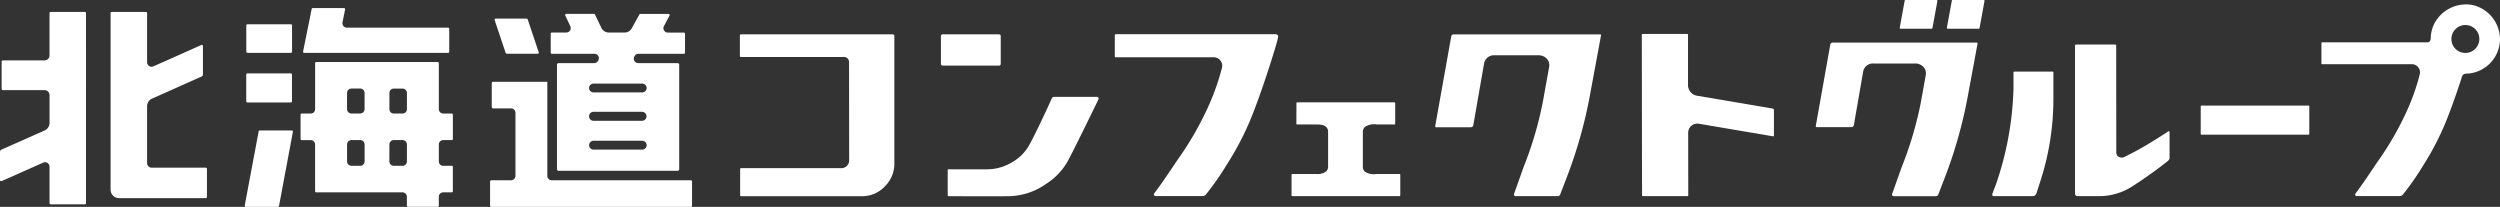
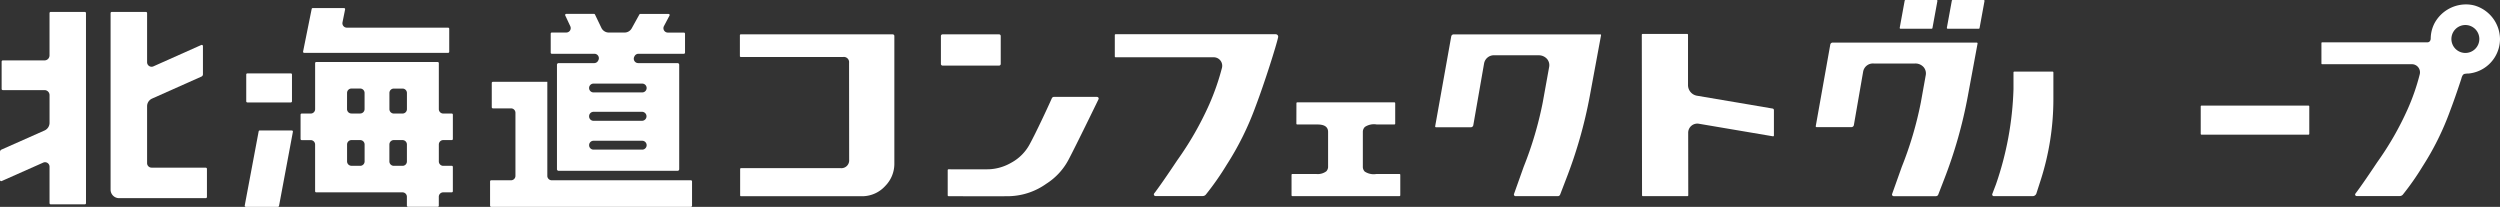
<svg xmlns="http://www.w3.org/2000/svg" viewBox="0 0 238.813 19.758">
  <rect x="0" y="0" width="238.813" height="19.758" fill="#333333" stroke="none" />
  <defs>
    <style>.cls-1{fill:#fff;}</style>
  </defs>
  <g id="レイヤー_2" data-name="レイヤー 2">
    <g id="レイヤー_1-2" data-name="レイヤー 1">
      <g id="グループ_87" data-name="グループ 87">
        <path id="パス_708" data-name="パス 708" class="cls-1" d="M8.1,1.137h-3.255a.115.115,0,0,0-.114.114v4.039a.479.479,0,0,1-.478.48H.27a.115.115,0,0,0-.114.115v2.607a.115.115,0,0,0,.115.115h3.982a.48.48,0,0,1,.48.479v2.646a.8.8,0,0,1-.479.733l-4.115,1.827a.237.237,0,0,0-.139.214v2.681a.11.11,0,0,0,.052.1.111.111,0,0,0,.108.009l3.972-1.764a.429.429,0,0,1,.6.392v3.482a.115.115,0,0,0,.114.114h3.254a.115.115,0,0,0,.115-.114l-.002-18.155a.115.115,0,0,0-.113-.114" />
        <path id="パス_709" data-name="パス 709" class="cls-1" d="M19.657,16.014h-5.177a.43.43,0,0,1-.429-.428v-5.435a.8.8,0,0,1,.475-.733l4.722-2.105a.237.237,0,0,0,.138-.215v-2.69a.111.111,0,0,0-.051-.1.116.116,0,0,0-.11-.009l-4.574,2.041a.429.429,0,0,1-.6-.391v-4.697a.114.114,0,0,0-.114-.114l-.001,0h-3.258a.115.115,0,0,0-.114.114v16.866a.812.812,0,0,0,.811.811h8.278a.115.115,0,0,0,.115-.115v-2.682a.115.115,0,0,0-.114-.114" />
-         <path id="パス_710" data-name="パス 710" class="cls-1" d="M23.636,5.05h4.155a.109.109,0,0,0,.107-.107v-2.516a.108.108,0,0,0-.107-.107h-4.156a.108.108,0,0,0-.107.107v2.516a.108.108,0,0,0,.107.107" />
        <path id="パス_711" data-name="パス 711" class="cls-1" d="M27.875,12.462h-3.066a.107.107,0,0,0-.1.087l-1.331,7.083a.107.107,0,0,0,.024.087.1.1,0,0,0,.082.039h3.064a.108.108,0,0,0,.106-.087l1.325-7.083a.1.1,0,0,0-.023-.087.107.107,0,0,0-.082-.039" />
        <path id="パス_712" data-name="パス 712" class="cls-1" d="M43.154,15.841h-.813a.421.421,0,0,1-.421-.421h0v-1.618a.422.422,0,0,1,.422-.421h.811a.106.106,0,0,0,.107-.105v-2.324a.107.107,0,0,0-.107-.107h-.813a.421.421,0,0,1-.421-.421h0v-4.392a.106.106,0,0,0-.105-.107l-.004,0h-11.6a.107.107,0,0,0-.108.106v4.393a.419.419,0,0,1-.123.3.413.413,0,0,1-.3.123h-.859a.108.108,0,0,0-.108.108v2.322a.108.108,0,0,0,.107.107h.86a.422.422,0,0,1,.421.421v4.462a.107.107,0,0,0,.107.107h8.24a.421.421,0,0,1,.421.421h0v.853a.108.108,0,0,0,.107.107h2.835a.109.109,0,0,0,.077-.032.1.1,0,0,0,.03-.075v-.853a.421.421,0,0,1,.421-.421h.813a.1.1,0,0,0,.075-.032.107.107,0,0,0,.033-.075v-2.323a.107.107,0,0,0-.106-.107m-10-6.959a.421.421,0,0,1,.42-.421h.832a.42.42,0,0,1,.421.419v1.545a.421.421,0,0,1-.421.421h-.835a.42.42,0,0,1-.42-.42Zm1.254,6.959h-.832a.421.421,0,0,1-.421-.421h0v-1.614a.422.422,0,0,1,.422-.421h.831a.422.422,0,0,1,.422.421v1.618a.421.421,0,0,1-.421.421h0m2.791-6.959a.418.418,0,0,1,.415-.421h.837a.421.421,0,0,1,.421.421h0v1.543a.42.42,0,0,1-.419.421h-.833a.421.421,0,0,1-.421-.421h0Zm1.552,6.836a.419.419,0,0,1-.3.123h-.833a.422.422,0,0,1-.422-.421v-1.618a.422.422,0,0,1,.422-.421h.831a.421.421,0,0,1,.421.421h0v1.618a.419.419,0,0,1-.123.3" />
        <path id="パス_713" data-name="パス 713" class="cls-1" d="M23.629,9.785h4.155a.109.109,0,0,0,.107-.107v-2.561a.108.108,0,0,0-.107-.107h-4.155a.107.107,0,0,0-.107.107l0,.001v2.56a.108.108,0,0,0,.107.107" />
        <path id="パス_714" data-name="パス 714" class="cls-1" d="M65.999,17.221h-13.295a.421.421,0,0,1-.421-.421h0v-8.984h-5.2a.107.107,0,0,0-.107.107v2.322a.107.107,0,0,0,.107.107h1.734a.422.422,0,0,1,.421.421v6.027a.421.421,0,0,1-.421.421h-1.896a.108.108,0,0,0-.107.107v2.323a.107.107,0,0,0,.107.107h19.079a.108.108,0,0,0,.107-.108v-2.321a.108.108,0,0,0-.108-.108h0" />
        <path id="パス_715" data-name="パス 715" class="cls-1" d="M52.715,5.137h4.07a.422.422,0,0,1,.378.609l-.026.049a.418.418,0,0,1-.377.233h-3.4a.157.157,0,0,0-.156.157v9.976a.158.158,0,0,0,.157.157h11.364a.156.156,0,0,0,.156-.156v-9.977a.158.158,0,0,0-.157-.157h-3.76a.421.421,0,0,1-.375-.613l.026-.049a.42.42,0,0,1,.37-.229h4.345a.108.108,0,0,0,.107-.107v-1.811a.108.108,0,0,0-.107-.107h-1.536a.42.42,0,0,1-.371-.617l.532-1.007a.107.107,0,0,0,0-.106.105.105,0,0,0-.092-.051h-2.695a.107.107,0,0,0-.094.056l-.731,1.322a.782.782,0,0,1-.686.4h-1.5a.788.788,0,0,1-.708-.445l-.613-1.277a.107.107,0,0,0-.1-.061h-2.643a.106.106,0,0,0-.091.049.1.1,0,0,0-.007.1l.483,1.031a.42.42,0,0,1-.381.6h-1.383a.108.108,0,0,0-.107.108v1.817a.106.106,0,0,0,.105.107h.002m8.633,9.155h-4.651a.421.421,0,0,1-.421-.421h0v-.005a.42.42,0,0,1,.419-.421h4.653a.424.424,0,0,1,0,.848m0-2.754h-4.652a.421.421,0,0,1-.421-.421h0v-.015a.42.42,0,0,1,.423-.423h4.652a.429.429,0,0,1,0,.857m0-3.552a.421.421,0,0,1,0,.842h-4.655a.421.421,0,1,1,0-.842Z" />
-         <path id="パス_716" data-name="パス 716" class="cls-1" d="M48.292,5.029a.157.157,0,0,0,.149.107h2.917a.108.108,0,0,0,.087-.044.105.105,0,0,0,.014-.1l-1.038-3.109a.157.157,0,0,0-.149-.107h-2.918a.108.108,0,0,0-.087.044.105.105,0,0,0-.014.1Z" />
        <path id="パス_717" data-name="パス 717" class="cls-1" d="M29.058,5.051h13.748a.108.108,0,0,0,.107-.107v-2.195a.108.108,0,0,0-.107-.107h-9.677a.422.422,0,0,1-.413-.5l.25-1.243a.108.108,0,0,0-.106-.129h-2.987a.108.108,0,0,0-.1.086l-.82,4.066a.106.106,0,0,0,.082.126l.018.002" />
        <path id="パス_718" data-name="パス 718" class="cls-1" d="M152.863,3.284h-14a.236.236,0,0,0-.233.193l-1.535,8.586a.079.079,0,0,0,.017.065.076.076,0,0,0,.06.028h3.332a.236.236,0,0,0,.233-.194l1.033-5.916a.949.949,0,0,1,1-.764h4.209a1.04,1.04,0,0,1,.811.36.916.916,0,0,1,.191.768l-.61,3.372a34.79,34.79,0,0,1-1.826,6.165l-.917,2.575a.157.157,0,0,0,.145.216h4.04a.238.238,0,0,0,.22-.151l.6-1.563a43.941,43.941,0,0,0,2.229-7.831l1.078-5.821a.077.077,0,0,0-.077-.093" />
        <path id="パス_719" data-name="パス 719" class="cls-1" d="M188.83,4.067h-13.76a.234.234,0,0,0-.232.194l-1.388,7.789a.079.079,0,0,0,.016.065.08.08,0,0,0,.061.028h3.331a.237.237,0,0,0,.233-.194l.889-5.118a.949.949,0,0,1,1.005-.765h3.968a1.043,1.043,0,0,1,.812.36.919.919,0,0,1,.19.768l-.466,2.59a34.694,34.694,0,0,1-1.824,6.162l-.918,2.577a.155.155,0,0,0,.016.147.153.153,0,0,0,.13.069h4.04a.237.237,0,0,0,.219-.151l.605-1.565a43.9,43.9,0,0,0,2.216-7.822l.934-5.04a.079.079,0,0,0-.064-.092l-.013-.001" />
        <path id="パス_720" data-name="パス 720" class="cls-1" d="M181.55,2.743h2.972a.076.076,0,0,0,.076-.064l.474-2.587a.07.07,0,0,0-.017-.064.07.07,0,0,0-.063-.028h-2.97a.08.08,0,0,0-.078.065l-.472,2.586a.076.076,0,0,0,.076.093" />
        <path id="パス_721" data-name="パス 721" class="cls-1" d="M189.494 0h-2.968a.077.077,0,0,0-.077.065l-.474,2.586a.075.075,0,0,0,.017.064.073.073,0,0,0,.06.029h2.969a.078.078,0,0,0,.077-.065l.473-2.586a.079.079,0,0,0-.016-.065.08.08,0,0,0-.061-.028" />
        <path id="パス_722" data-name="パス 722" class="cls-1" d="M196.071,6.839h-3.653a.079.079,0,0,0-.079.078v1.6a30.5,30.5,0,0,1-1.677,9.1l-.347.908a.157.157,0,0,0,.147.213h3.709a.383.383,0,0,0,.355-.254l.415-1.291a25.3,25.3,0,0,0,1.209-7.734v-2.54a.08.08,0,0,0-.08-.08h0" />
-         <path id="パス_723" data-name="パス 723" class="cls-1" d="M207.215,12.544a.075.075,0,0,0-.079,0c-.46.3-1.381.9-2.372,1.475-.723.42-1.387.757-1.816.966a.6.6,0,0,1-.573-.011.459.459,0,0,1-.216-.4l-.011-10.239a.078.078,0,0,0-.078-.078h-3.775a.078.078,0,0,0-.078.078h0v14.167a.236.236,0,0,0,.236.236h2.1a5.859,5.859,0,0,0,3.11-.92,41.227,41.227,0,0,0,3.437-2.453.39.39,0,0,0,.148-.307v-2.444a.079.079,0,0,0-.041-.07" />
        <path id="パス_724" data-name="パス 724" class="cls-1" d="M220.514,10.085h-10.209a.08.08,0,0,0-.08.08h0v2.62a.082.082,0,0,0,.023.057.081.081,0,0,0,.058.024h10.209a.08.08,0,0,0,.08-.08h0v-2.62a.081.081,0,0,0-.08-.08" />
        <path id="パス_725" data-name="パス 725" class="cls-1" d="M85.277,3.282h-14.519a.08.08,0,0,0-.08.08h0v2a.08.08,0,0,0,.08.08h9.79a.5.5,0,0,1,.559.558l.009,9.264a.744.744,0,0,1-.794.8h-9.54a.081.081,0,0,0-.08.08v2.521a.078.078,0,0,0,.078.078h11.672a2.971,2.971,0,0,0,2.114-.982,3.008,3.008,0,0,0,.867-2.079V3.438a.156.156,0,0,0-.156-.156" />
        <path id="パス_726" data-name="パス 726" class="cls-1" d="M95.429,3.282h-5.392a.156.156,0,0,0-.156.156v2.671a.158.158,0,0,0,.157.157h5.4a.158.158,0,0,0,.157-.157v-2.67a.156.156,0,0,0-.155-.157h-.001" />
        <path id="パス_727" data-name="パス 727" class="cls-1" d="M169.322,10.368l-7.215-1.224a1.03,1.03,0,0,1-.859-1.017v-4.806a.08.08,0,0,0-.08-.08h-4.255a.079.079,0,0,0-.057.024.082.082,0,0,0-.023.057l.023,15.336a.08.08,0,0,0,.08.079h4.256a.079.079,0,0,0,.08-.078v-.001l-.008-5.976a.874.874,0,0,1,1.019-.862l7.077,1.2a.08.08,0,0,0,.094-.079v-2.42a.157.157,0,0,0-.131-.155" />
        <path id="パス_728" data-name="パス 728" class="cls-1" d="M104.789,9.254h-4.1a.231.231,0,0,0-.213.135c-.282.643-1.458,3.189-2.124,4.405a4.337,4.337,0,0,1-1.775,1.762,4.6,4.6,0,0,1-2.169.616c-.94.006-3.775,0-3.8,0a.078.078,0,0,0-.078.078h0v2.411a.078.078,0,0,0,.078.078h0c.044,0,4.449.027,5.858,0a6.383,6.383,0,0,0,3.477-1.182,6.088,6.088,0,0,0,2.151-2.343c.724-1.372,2.82-5.684,2.84-5.728a.156.156,0,0,0-.14-.227" />
        <path id="パス_729" data-name="パス 729" class="cls-1" d="M121.87,3.269h-15.3a.078.078,0,0,0-.078.078v2.047a.078.078,0,0,0,.078.078h9.327a.813.813,0,0,1,.824,1.039,23.06,23.06,0,0,1-1.215,3.481,30.482,30.482,0,0,1-3.051,5.32c-.992,1.488-1.773,2.612-2.2,3.163a.151.151,0,0,0-.016.164.153.153,0,0,0,.141.088h4.51a.39.39,0,0,0,.3-.141,26.599,26.599,0,0,0,1.988-2.842,27.887,27.887,0,0,0,2.769-5.592c.863-2.272,2-5.876,2.147-6.6a.23.23,0,0,0-.048-.194.234.234,0,0,0-.182-.086" />
        <path id="パス_730" data-name="パス 730" class="cls-1" d="M133.676,16.623h-2.209a1.551,1.551,0,0,1-1.1-.234.646.646,0,0,1-.181-.483v-3.3a.654.654,0,0,1,.2-.484,1.58,1.58,0,0,1,1.131-.231h1.679a.081.081,0,0,0,.057-.024.079.079,0,0,0,.024-.057v-1.954a.08.08,0,0,0-.08-.08h-9.275a.08.08,0,0,0-.08.079l-.006,1.955a.084.084,0,0,0,.023.057.085.085,0,0,0,.057.024h1.856c.327,0,1.094,0,1.094.713v3.3a.627.627,0,0,1-.173.462,1.375,1.375,0,0,1-.975.253h-2.262a.077.077,0,0,0-.057.024.079.079,0,0,0-.024.057v1.954a.08.08,0,0,0,.079.08h10.228a.077.077,0,0,0,.057-.024.079.079,0,0,0,.024-.057v-1.954a.08.08,0,0,0-.08-.08h0" />
        <path id="パス_731" data-name="パス 731" class="cls-1" d="M235.505.422a3.429,3.429,0,0,0-2.9,1.711l-.023.04a3.246,3.246,0,0,0-.335.953,3.361,3.361,0,0,0-.053.528.494.494,0,0,1-.034.2.379.379,0,0,1-.118.145.337.337,0,0,1-.2.044h-10.016a.071.071,0,0,0-.071.071v1.949a.07.07,0,0,0,.069.071l.001,0h8.528a.776.776,0,0,1,.789.983,20.422,20.422,0,0,1-1.152,3.315,29.061,29.061,0,0,1-2.9,5.056c-.679,1.018-1.592,2.366-2.087,3.006a.139.139,0,0,0-.014.151.142.142,0,0,0,.131.082h4.117a.391.391,0,0,0,.3-.142,25.152,25.152,0,0,0,1.882-2.692,26.415,26.415,0,0,0,2.63-5.312q.181-.477.353-.957.185-.519.362-1.039t.355-1.058a1.121,1.121,0,0,1,.14-.354.314.314,0,0,1,.061-.062.438.438,0,0,1,.115-.055,2.458,2.458,0,0,1,.4-.034,3.381,3.381,0,0,0,.4-.067,3.269,3.269,0,0,0,.752-.271,3.316,3.316,0,0,0,1.826-2.961,3.373,3.373,0,0,0-2.401-3.187,3.154,3.154,0,0,0-.907-.114m0,4.636a1.334,1.334,0,1,1,1.334-1.334h0a1.335,1.335,0,0,1-1.334,1.334" />
      </g>
    </g>
  </g>
</svg>